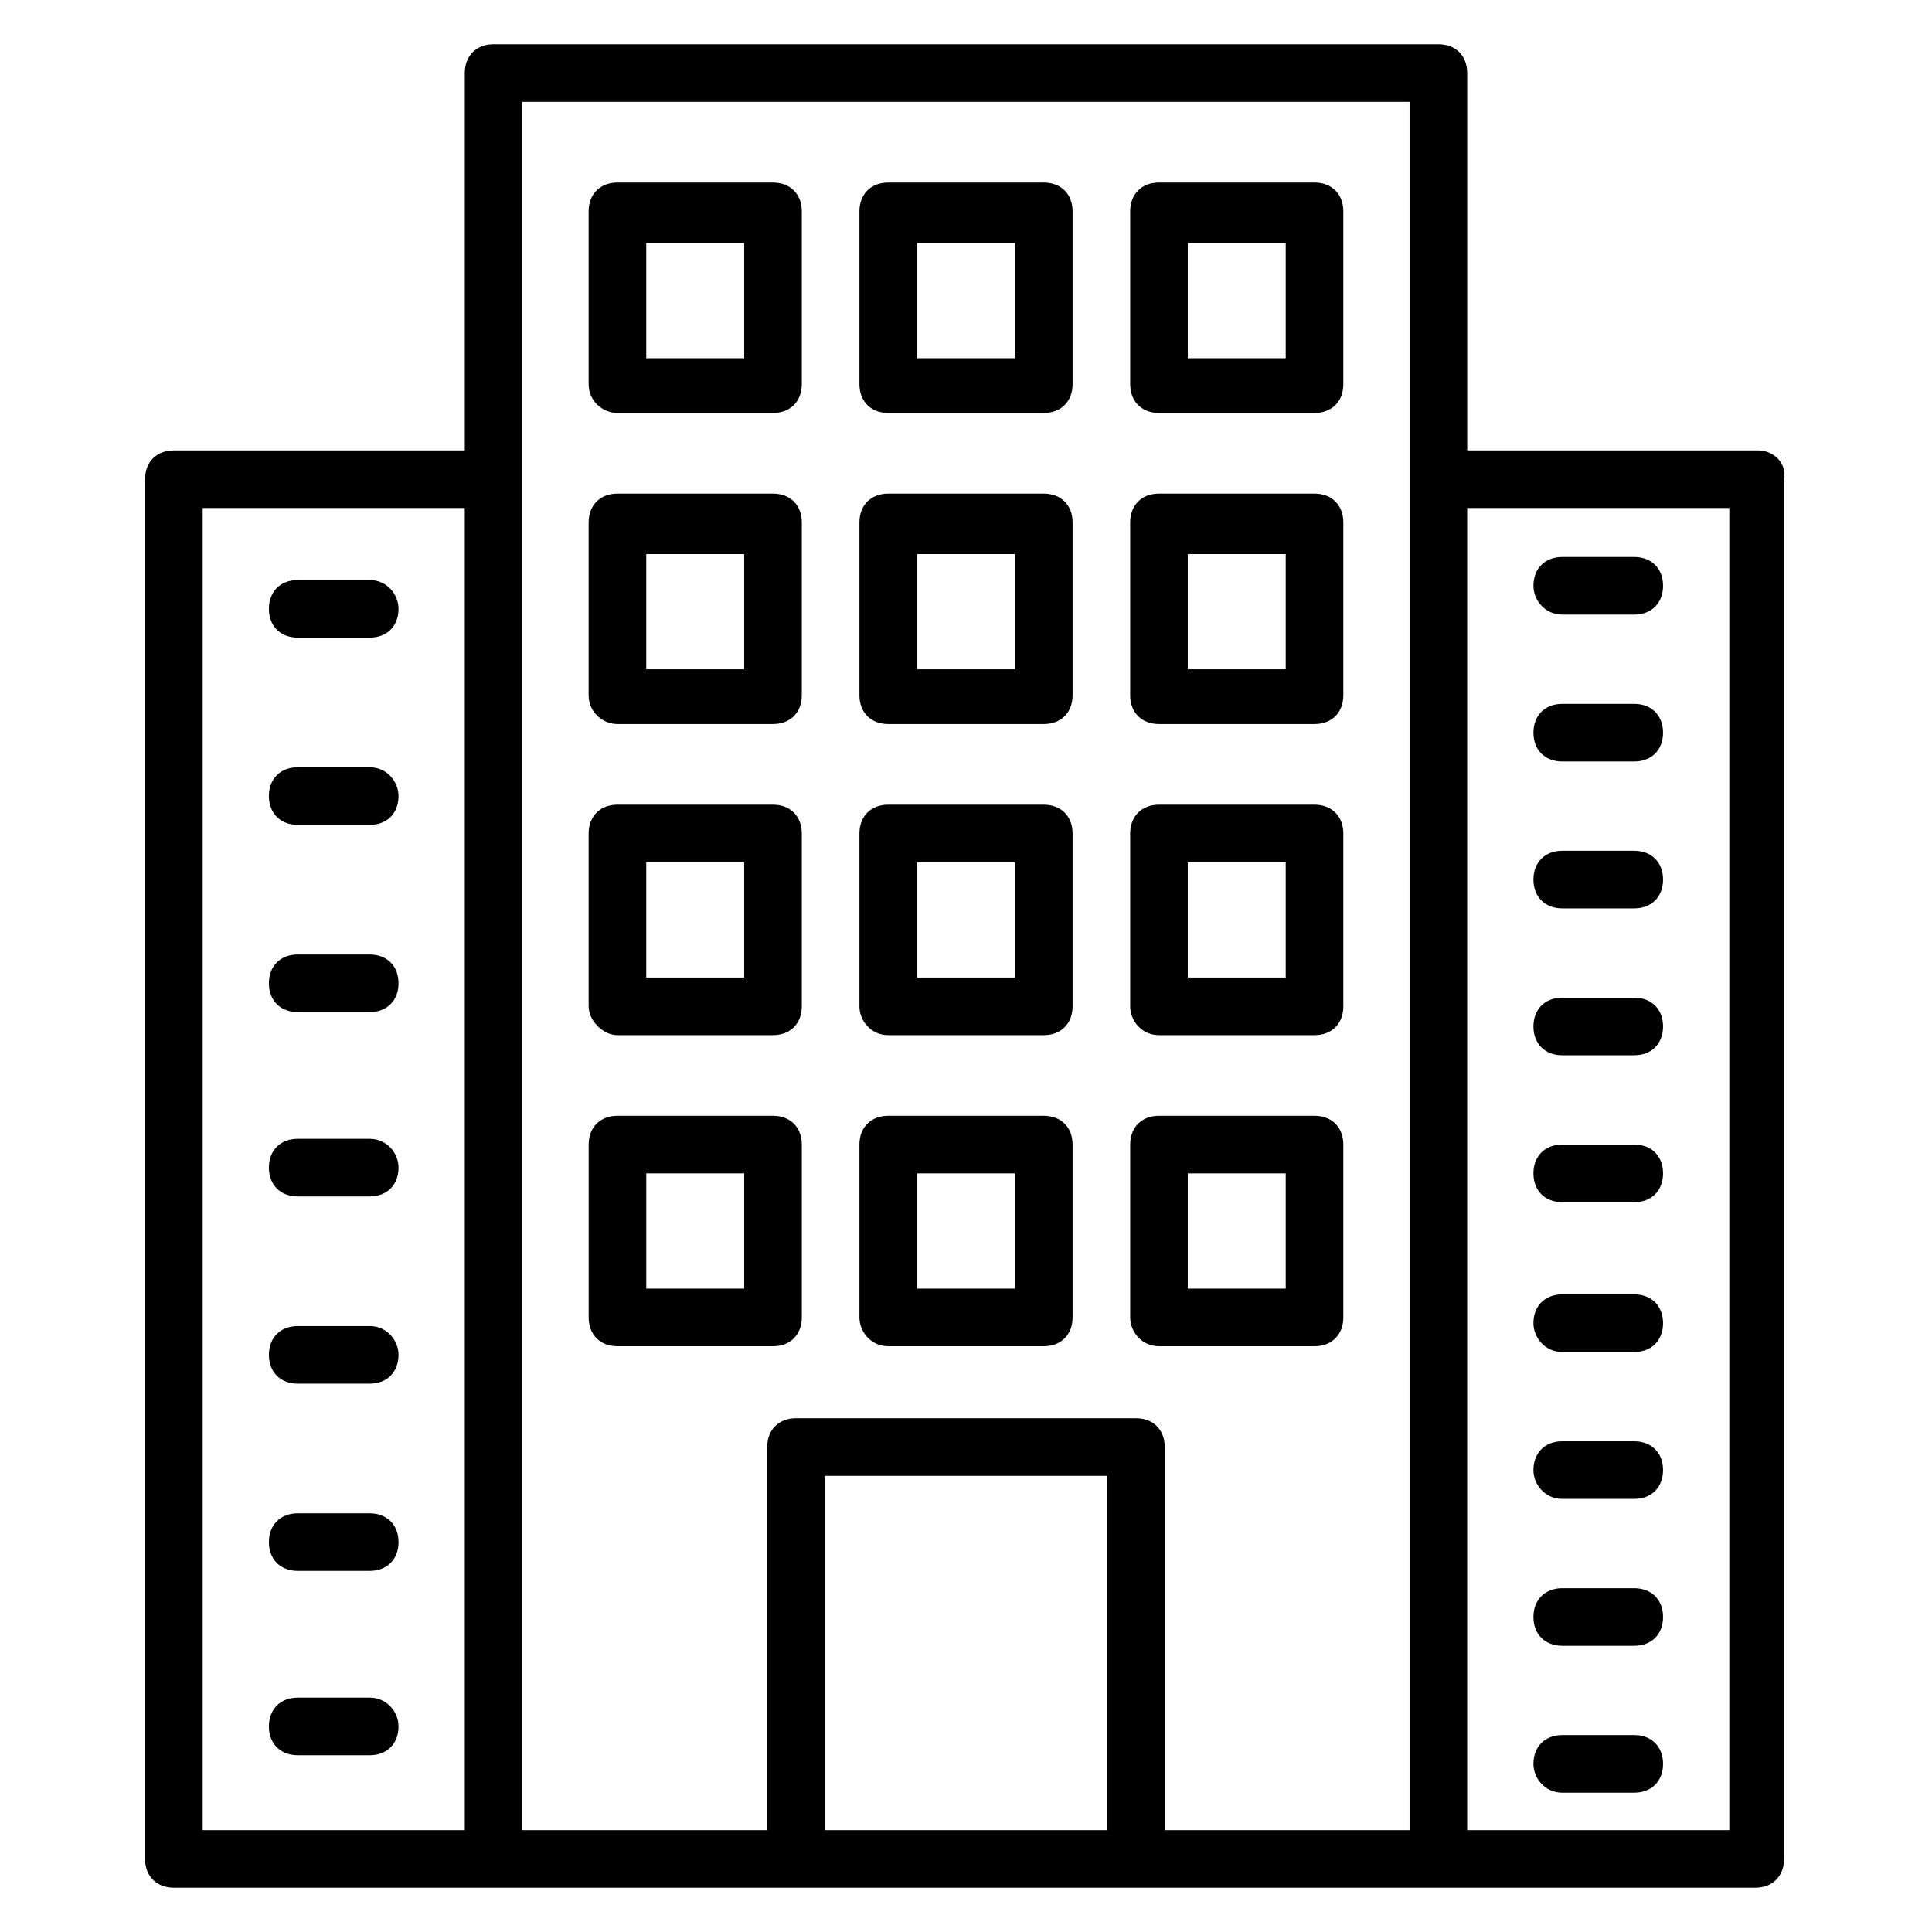
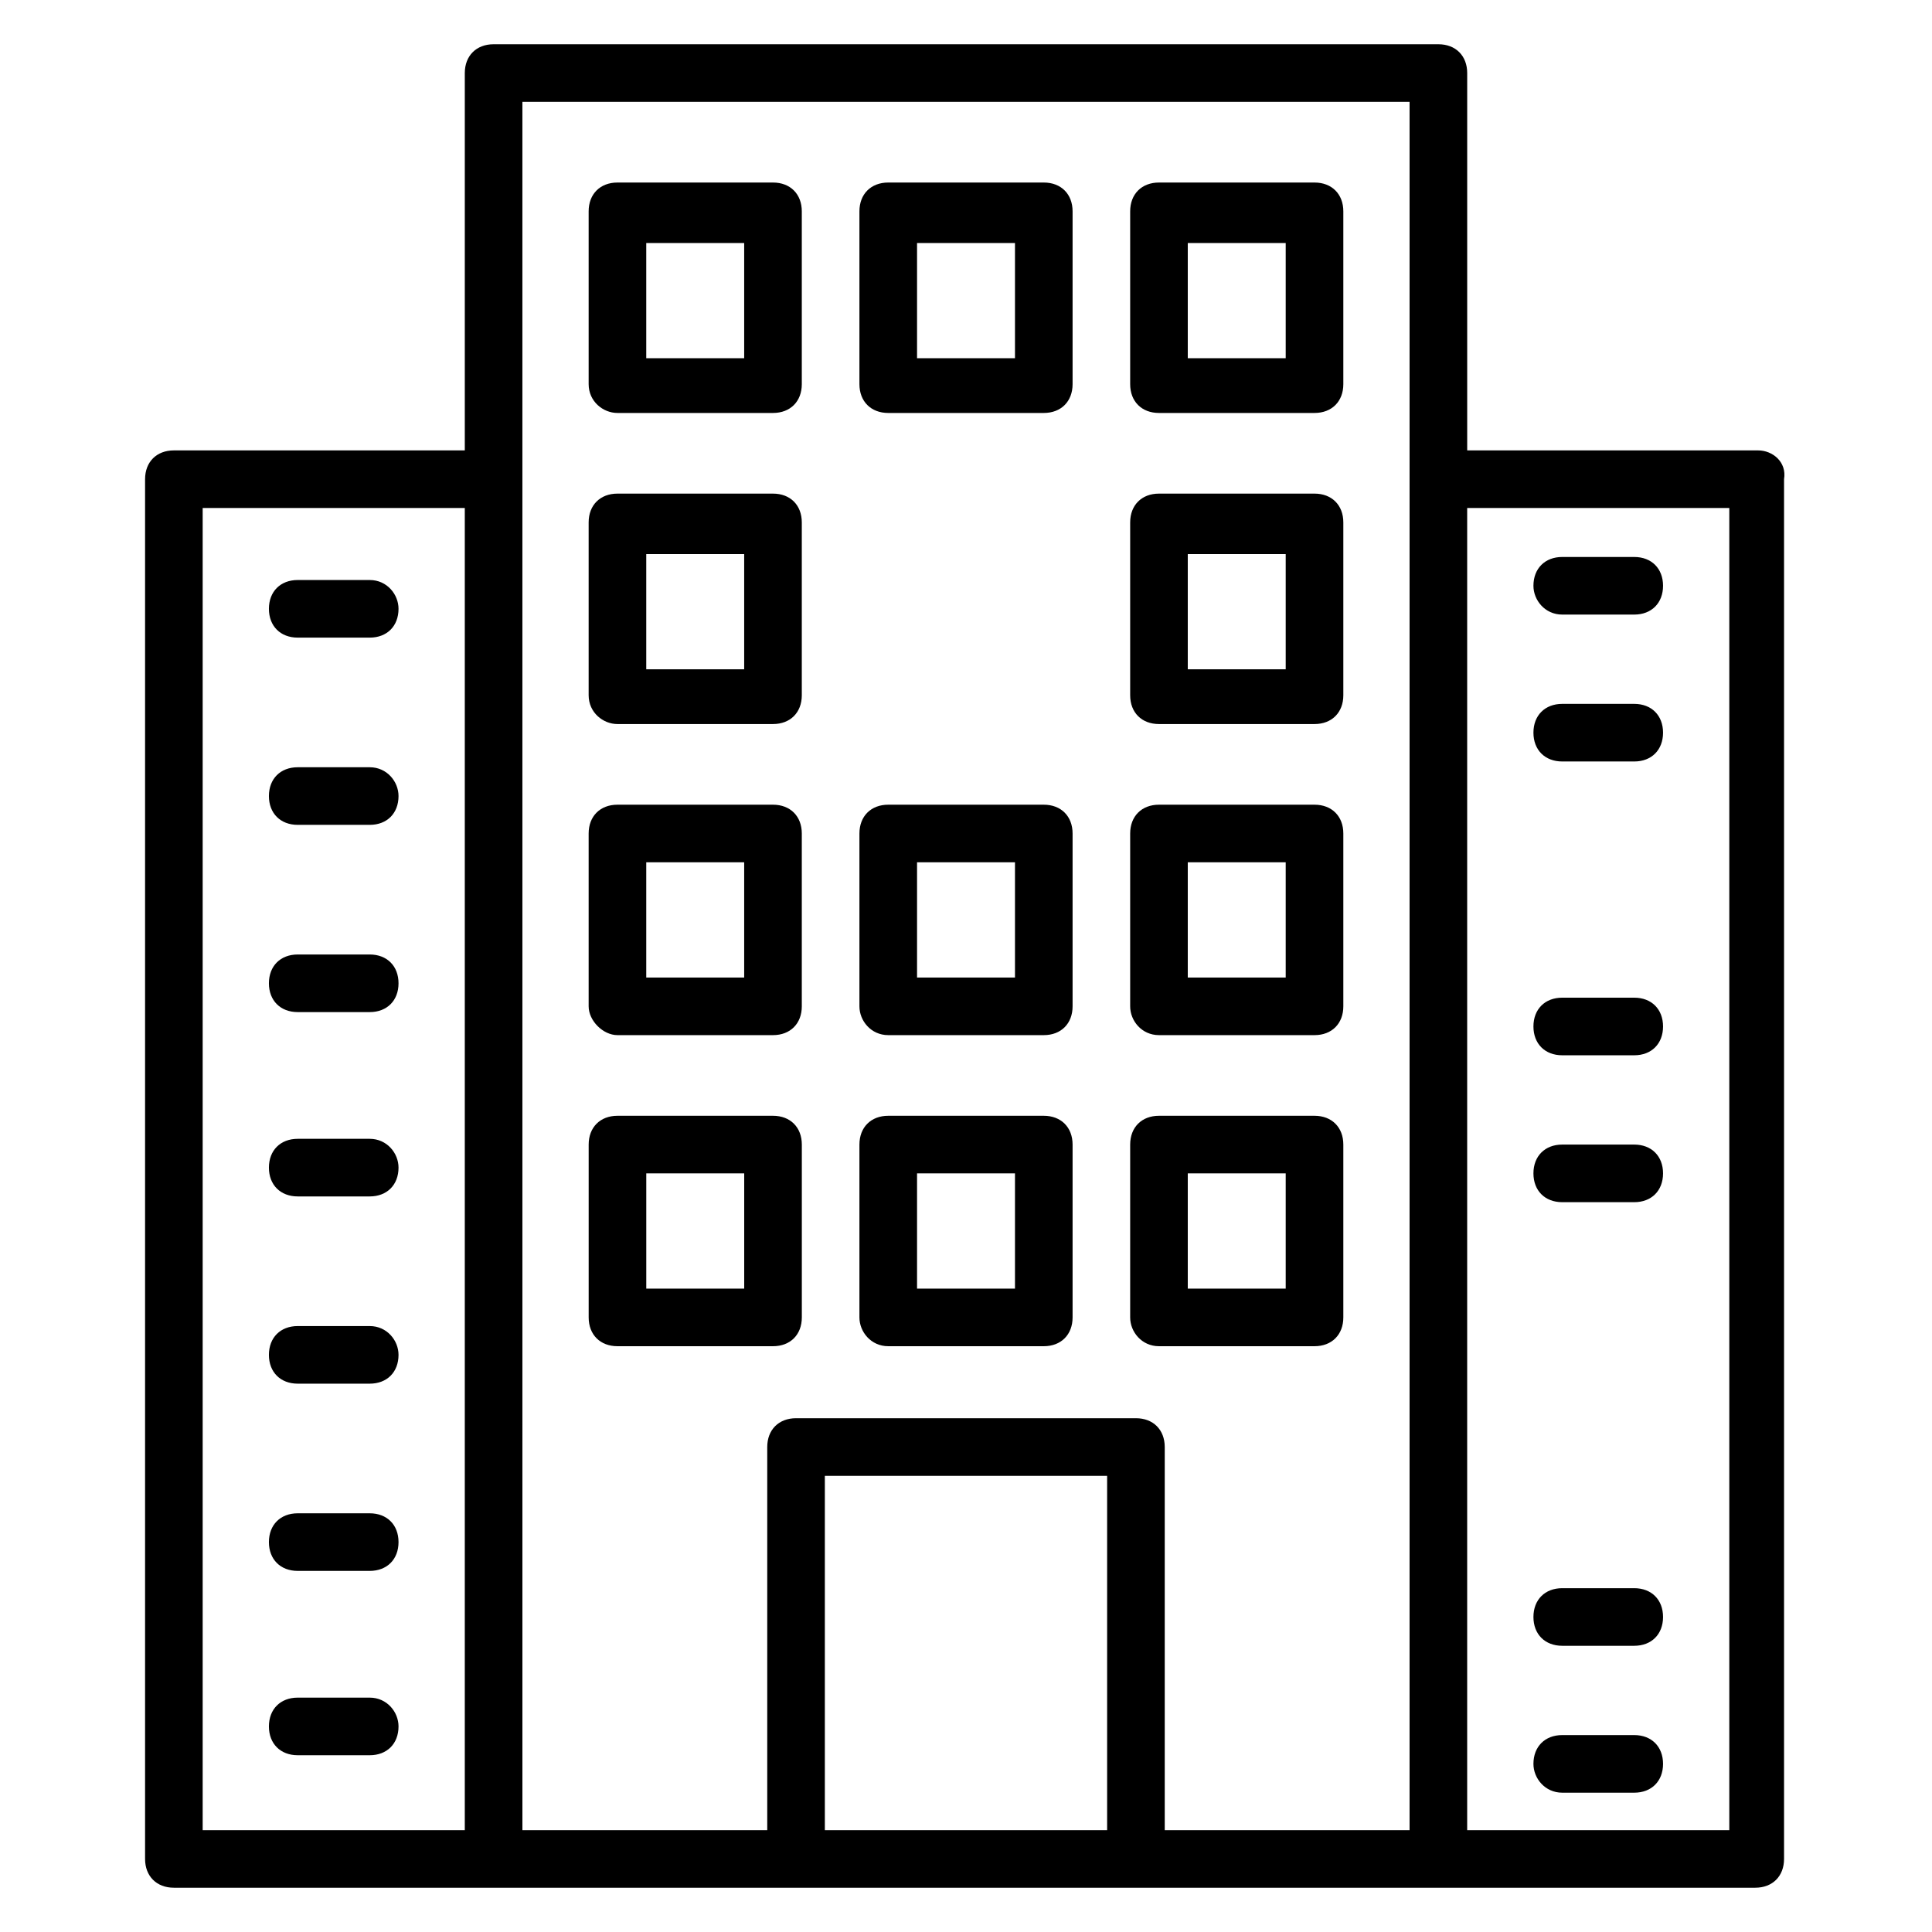
<svg xmlns="http://www.w3.org/2000/svg" fill="#000000" width="800px" height="800px" version="1.1" viewBox="144 144 512 512">
  <g>
    <path d="m609.92 263.36h-77.098v-100c0-4.582-3.055-7.633-7.633-7.633h-250.38c-4.582 0-7.633 3.055-7.633 7.633v100h-77.098c-4.582 0-7.633 3.055-7.633 7.633v365.64c0 4.582 3.055 7.633 7.633 7.633h419.08c4.582 0 7.633-3.055 7.633-7.633v-365.64c0.762-4.578-3.055-7.633-6.871-7.633zm-412.21 15.266h69.465v350.38h-69.465zm84.73-107.63h235.11v458.01h-64.883v-101.53c0-4.582-3.055-7.633-7.633-7.633h-90.074c-4.582 0-7.633 3.055-7.633 7.633v101.53h-64.883c-0.004-270.99-0.004-280.15-0.004-458.01zm80.152 458.01v-93.895h74.809v93.895zm239.69 0h-69.465v-350.38h69.465z" />
    <path d="m307.63 253.44h41.223c4.582 0 7.633-3.055 7.633-7.633v-45.801c0-4.582-3.055-7.633-7.633-7.633h-41.223c-4.582 0-7.633 3.055-7.633 7.633v45.801c0 4.578 3.816 7.633 7.633 7.633zm7.633-45.039h25.953v30.535h-25.953z" />
    <path d="m379.39 253.44h41.223c4.582 0 7.633-3.055 7.633-7.633v-45.801c0-4.582-3.055-7.633-7.633-7.633h-41.223c-4.582 0-7.633 3.055-7.633 7.633v45.801c0 4.578 3.055 7.633 7.633 7.633zm7.637-45.039h25.953v30.535h-25.953z" />
    <path d="m451.14 253.44h41.223c4.582 0 7.633-3.055 7.633-7.633v-45.801c0-4.582-3.055-7.633-7.633-7.633h-41.223c-4.582 0-7.633 3.055-7.633 7.633v45.801c-0.004 4.578 3.051 7.633 7.633 7.633zm7.633-45.039h25.953v30.535h-25.953z" />
    <path d="m307.63 335.88h41.223c4.582 0 7.633-3.055 7.633-7.633v-45.801c0-4.582-3.055-7.633-7.633-7.633h-41.223c-4.582 0-7.633 3.055-7.633 7.633v45.801c0 4.578 3.816 7.633 7.633 7.633zm7.633-45.039h25.953v30.535h-25.953z" />
-     <path d="m379.39 335.88h41.223c4.582 0 7.633-3.055 7.633-7.633v-45.801c0-4.582-3.055-7.633-7.633-7.633h-41.223c-4.582 0-7.633 3.055-7.633 7.633v45.801c0 4.578 3.055 7.633 7.633 7.633zm7.637-45.039h25.953v30.535h-25.953z" />
    <path d="m451.14 335.88h41.223c4.582 0 7.633-3.055 7.633-7.633v-45.801c0-4.582-3.055-7.633-7.633-7.633h-41.223c-4.582 0-7.633 3.055-7.633 7.633v45.801c-0.004 4.578 3.051 7.633 7.633 7.633zm7.633-45.039h25.953v30.535h-25.953z" />
    <path d="m307.63 418.32h41.223c4.582 0 7.633-3.055 7.633-7.633v-45.801c0-4.582-3.055-7.633-7.633-7.633h-41.223c-4.582 0-7.633 3.055-7.633 7.633v45.801c0 3.816 3.816 7.633 7.633 7.633zm7.633-45.801h25.953v30.535h-25.953z" />
    <path d="m379.39 418.32h41.223c4.582 0 7.633-3.055 7.633-7.633v-45.801c0-4.582-3.055-7.633-7.633-7.633h-41.223c-4.582 0-7.633 3.055-7.633 7.633v45.801c0 3.816 3.055 7.633 7.633 7.633zm7.637-45.801h25.953v30.535h-25.953z" />
    <path d="m451.14 418.32h41.223c4.582 0 7.633-3.055 7.633-7.633v-45.801c0-4.582-3.055-7.633-7.633-7.633h-41.223c-4.582 0-7.633 3.055-7.633 7.633v45.801c-0.004 3.816 3.051 7.633 7.633 7.633zm7.633-45.801h25.953v30.535h-25.953z" />
    <path d="m348.86 500.76c4.582 0 7.633-3.055 7.633-7.633v-45.801c0-4.582-3.055-7.633-7.633-7.633h-41.223c-4.582 0-7.633 3.055-7.633 7.633v45.801c0 4.582 3.055 7.633 7.633 7.633zm-33.59-45.801h25.953v30.535h-25.953z" />
    <path d="m379.39 500.76h41.223c4.582 0 7.633-3.055 7.633-7.633v-45.801c0-4.582-3.055-7.633-7.633-7.633h-41.223c-4.582 0-7.633 3.055-7.633 7.633v45.801c0 3.816 3.055 7.633 7.633 7.633zm7.637-45.801h25.953v30.535h-25.953z" />
    <path d="m451.14 500.76h41.223c4.582 0 7.633-3.055 7.633-7.633v-45.801c0-4.582-3.055-7.633-7.633-7.633h-41.223c-4.582 0-7.633 3.055-7.633 7.633v45.801c-0.004 3.816 3.051 7.633 7.633 7.633zm7.633-45.801h25.953v30.535h-25.953z" />
    <path d="m558.01 306.87h19.082c4.582 0 7.633-3.055 7.633-7.633 0-4.582-3.055-7.633-7.633-7.633h-19.082c-4.582 0-7.633 3.055-7.633 7.633 0 3.816 3.051 7.633 7.633 7.633z" />
    <path d="m558.01 345.8h19.082c4.582 0 7.633-3.055 7.633-7.633 0-4.582-3.055-7.633-7.633-7.633h-19.082c-4.582 0-7.633 3.055-7.633 7.633s3.051 7.633 7.633 7.633z" />
-     <path d="m558.01 384.73h19.082c4.582 0 7.633-3.055 7.633-7.633 0-4.582-3.055-7.633-7.633-7.633h-19.082c-4.582 0-7.633 3.055-7.633 7.633 0 4.582 3.051 7.633 7.633 7.633z" />
    <path d="m558.01 423.66h19.082c4.582 0 7.633-3.055 7.633-7.633 0-4.582-3.055-7.633-7.633-7.633h-19.082c-4.582 0-7.633 3.055-7.633 7.633s3.051 7.633 7.633 7.633z" />
    <path d="m558.01 462.59h19.082c4.582 0 7.633-3.055 7.633-7.633 0-4.582-3.055-7.633-7.633-7.633h-19.082c-4.582 0-7.633 3.055-7.633 7.633 0 4.578 3.051 7.633 7.633 7.633z" />
-     <path d="m558.01 502.29h19.082c4.582 0 7.633-3.055 7.633-7.633 0-4.582-3.055-7.633-7.633-7.633h-19.082c-4.582 0-7.633 3.055-7.633 7.633 0 3.812 3.051 7.633 7.633 7.633z" />
-     <path d="m558.01 541.22h19.082c4.582 0 7.633-3.055 7.633-7.633 0-4.582-3.055-7.633-7.633-7.633h-19.082c-4.582 0-7.633 3.055-7.633 7.633 0 3.816 3.051 7.633 7.633 7.633z" />
    <path d="m558.01 580.15h19.082c4.582 0 7.633-3.055 7.633-7.633 0-4.582-3.055-7.633-7.633-7.633h-19.082c-4.582 0-7.633 3.055-7.633 7.633s3.051 7.633 7.633 7.633z" />
    <path d="m241.98 297.71h-19.082c-4.582 0-7.633 3.055-7.633 7.633 0 4.582 3.055 7.633 7.633 7.633h19.082c4.582 0 7.633-3.055 7.633-7.633 0-3.816-3.051-7.633-7.633-7.633z" />
    <path d="m241.98 347.33h-19.082c-4.582 0-7.633 3.055-7.633 7.633 0 4.582 3.055 7.633 7.633 7.633h19.082c4.582 0 7.633-3.055 7.633-7.633 0-3.816-3.051-7.633-7.633-7.633z" />
    <path d="m241.98 396.95h-19.082c-4.582 0-7.633 3.055-7.633 7.633 0 4.582 3.055 7.633 7.633 7.633h19.082c4.582 0 7.633-3.055 7.633-7.633s-3.051-7.633-7.633-7.633z" />
    <path d="m241.98 445.8h-19.082c-4.582 0-7.633 3.055-7.633 7.633 0 4.582 3.055 7.633 7.633 7.633h19.082c4.582 0 7.633-3.055 7.633-7.633 0-3.816-3.051-7.633-7.633-7.633z" />
    <path d="m241.98 495.42h-19.082c-4.582 0-7.633 3.055-7.633 7.633 0 4.582 3.055 7.633 7.633 7.633h19.082c4.582 0 7.633-3.055 7.633-7.633 0-3.816-3.051-7.633-7.633-7.633z" />
    <path d="m241.98 545.04h-19.082c-4.582 0-7.633 3.055-7.633 7.633 0 4.582 3.055 7.633 7.633 7.633h19.082c4.582 0 7.633-3.055 7.633-7.633s-3.051-7.633-7.633-7.633z" />
    <path d="m241.98 593.89h-19.082c-4.582 0-7.633 3.055-7.633 7.633 0 4.582 3.055 7.633 7.633 7.633h19.082c4.582 0 7.633-3.055 7.633-7.633 0-3.816-3.051-7.633-7.633-7.633z" />
    <path d="m558.01 619.08h19.082c4.582 0 7.633-3.055 7.633-7.633 0-4.582-3.055-7.633-7.633-7.633h-19.082c-4.582 0-7.633 3.055-7.633 7.633 0 3.816 3.051 7.633 7.633 7.633z" />
  </g>
</svg>